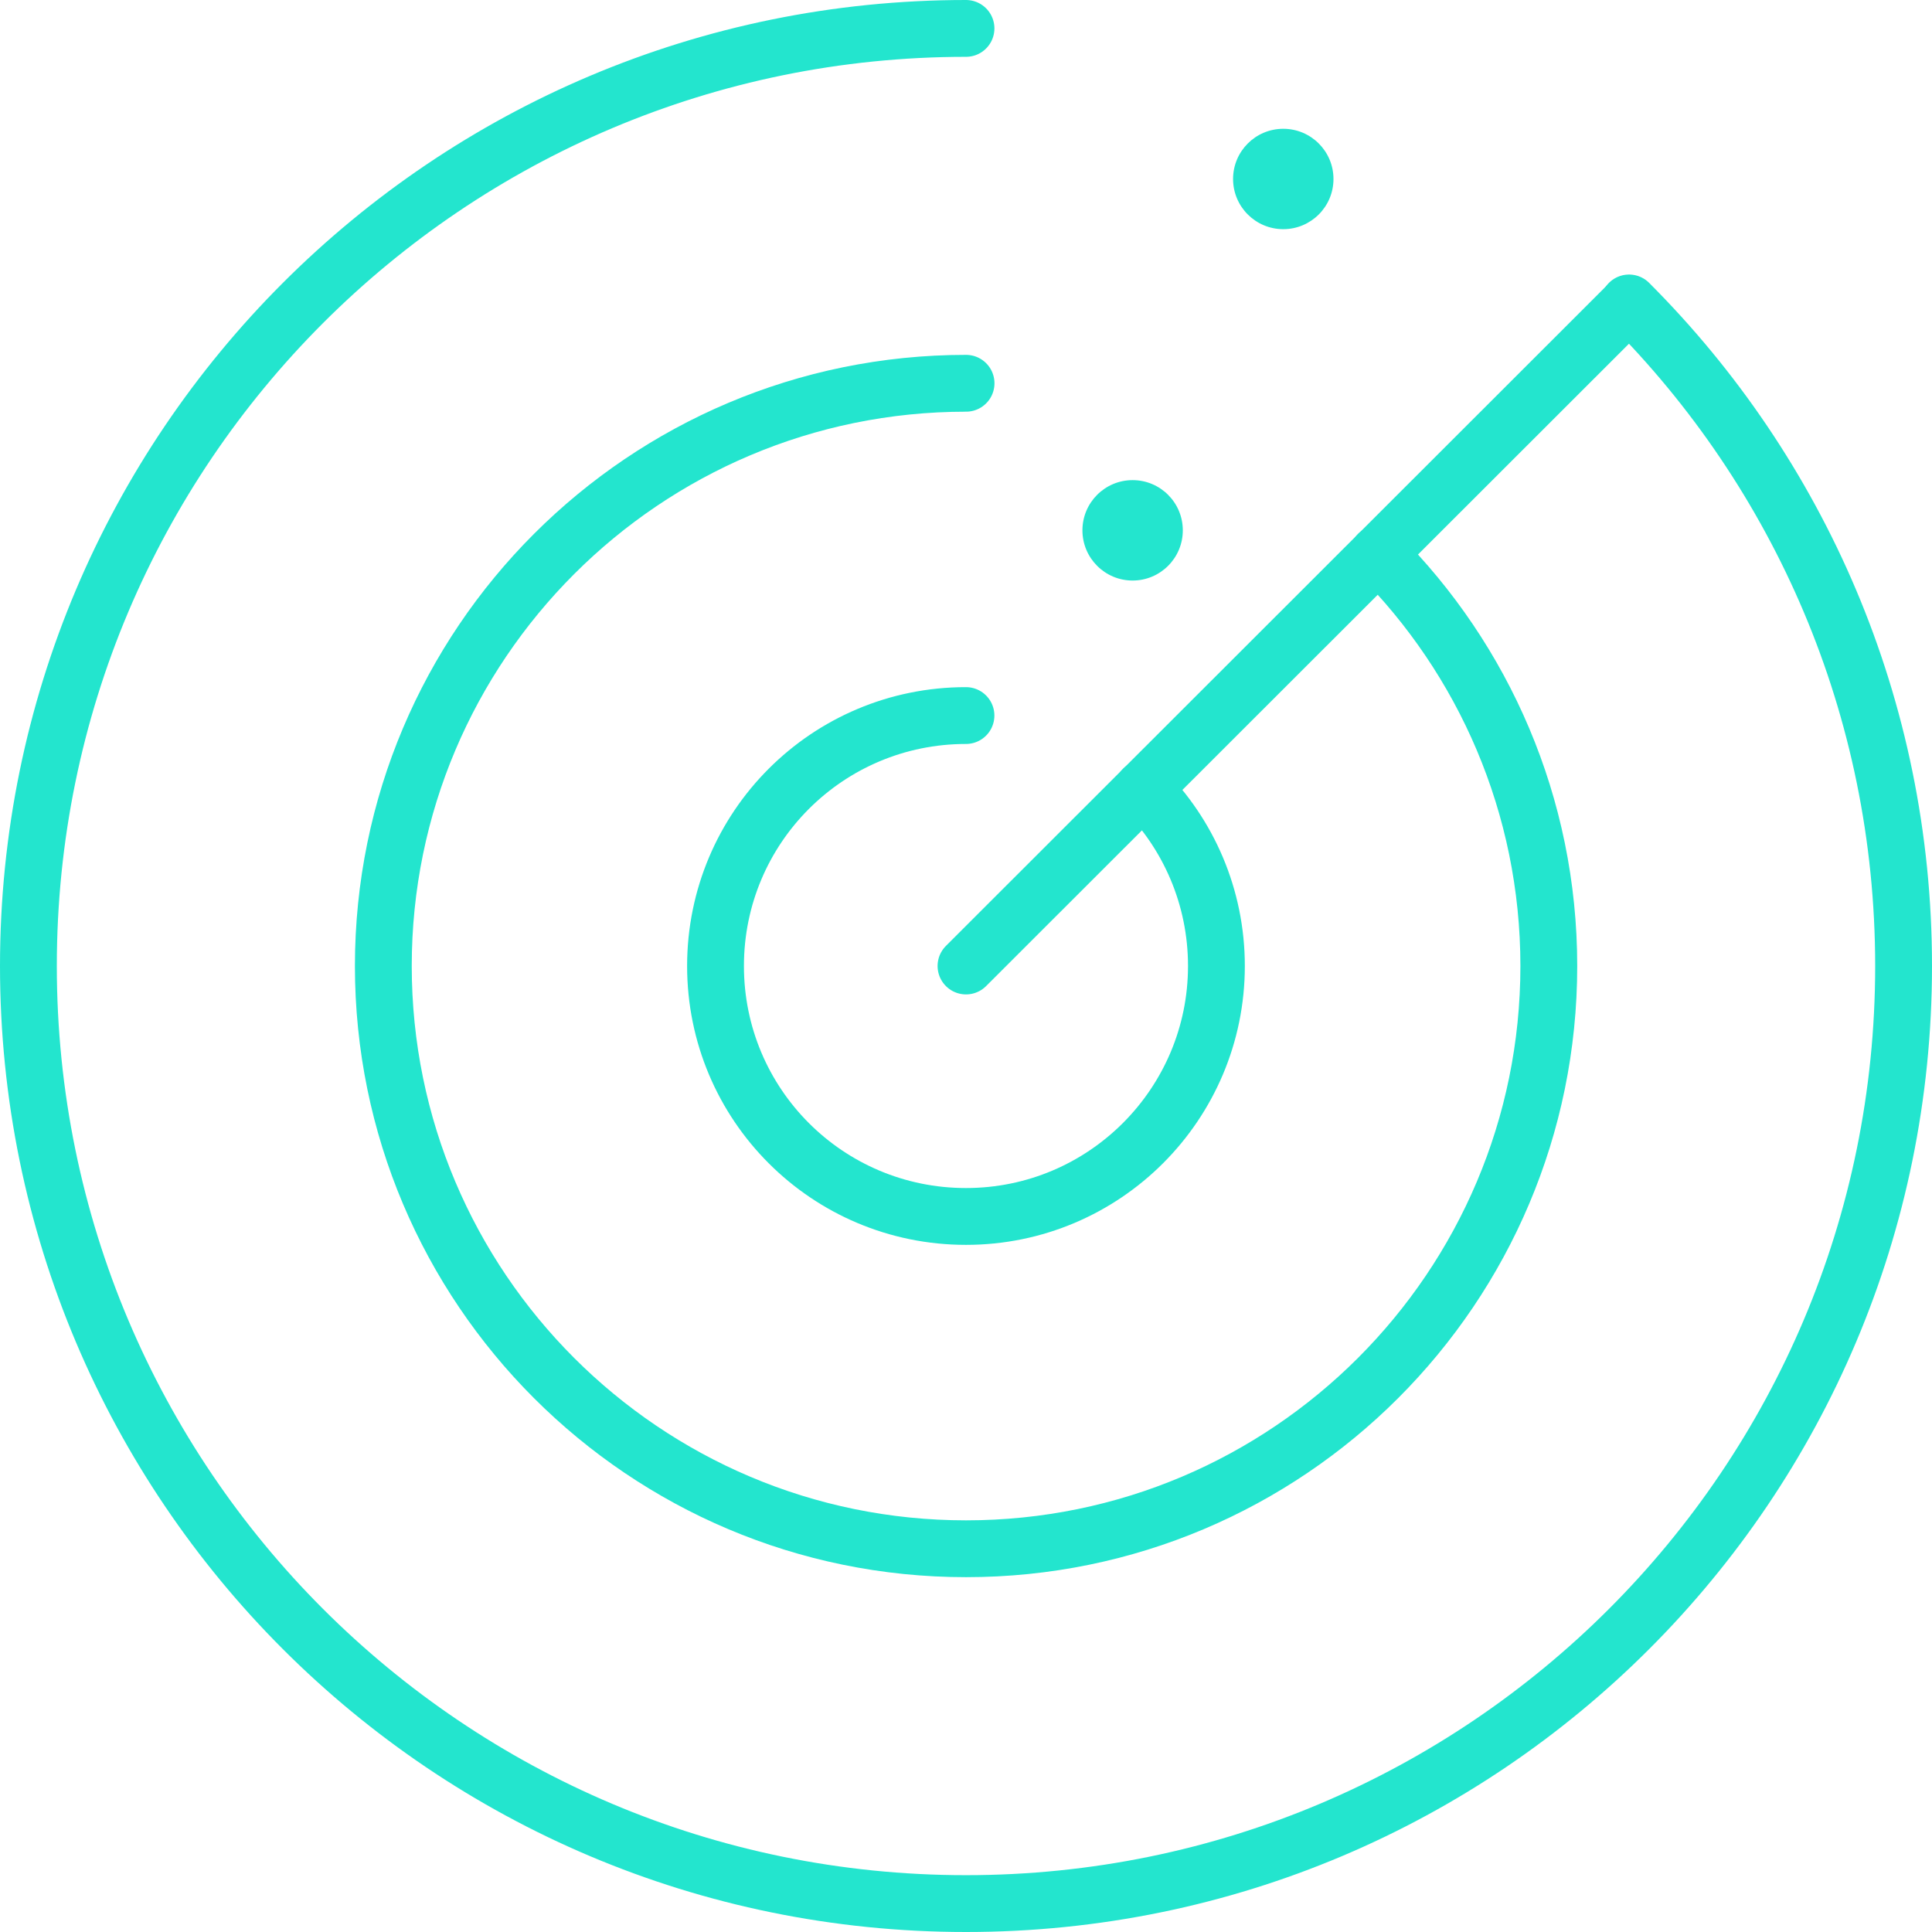
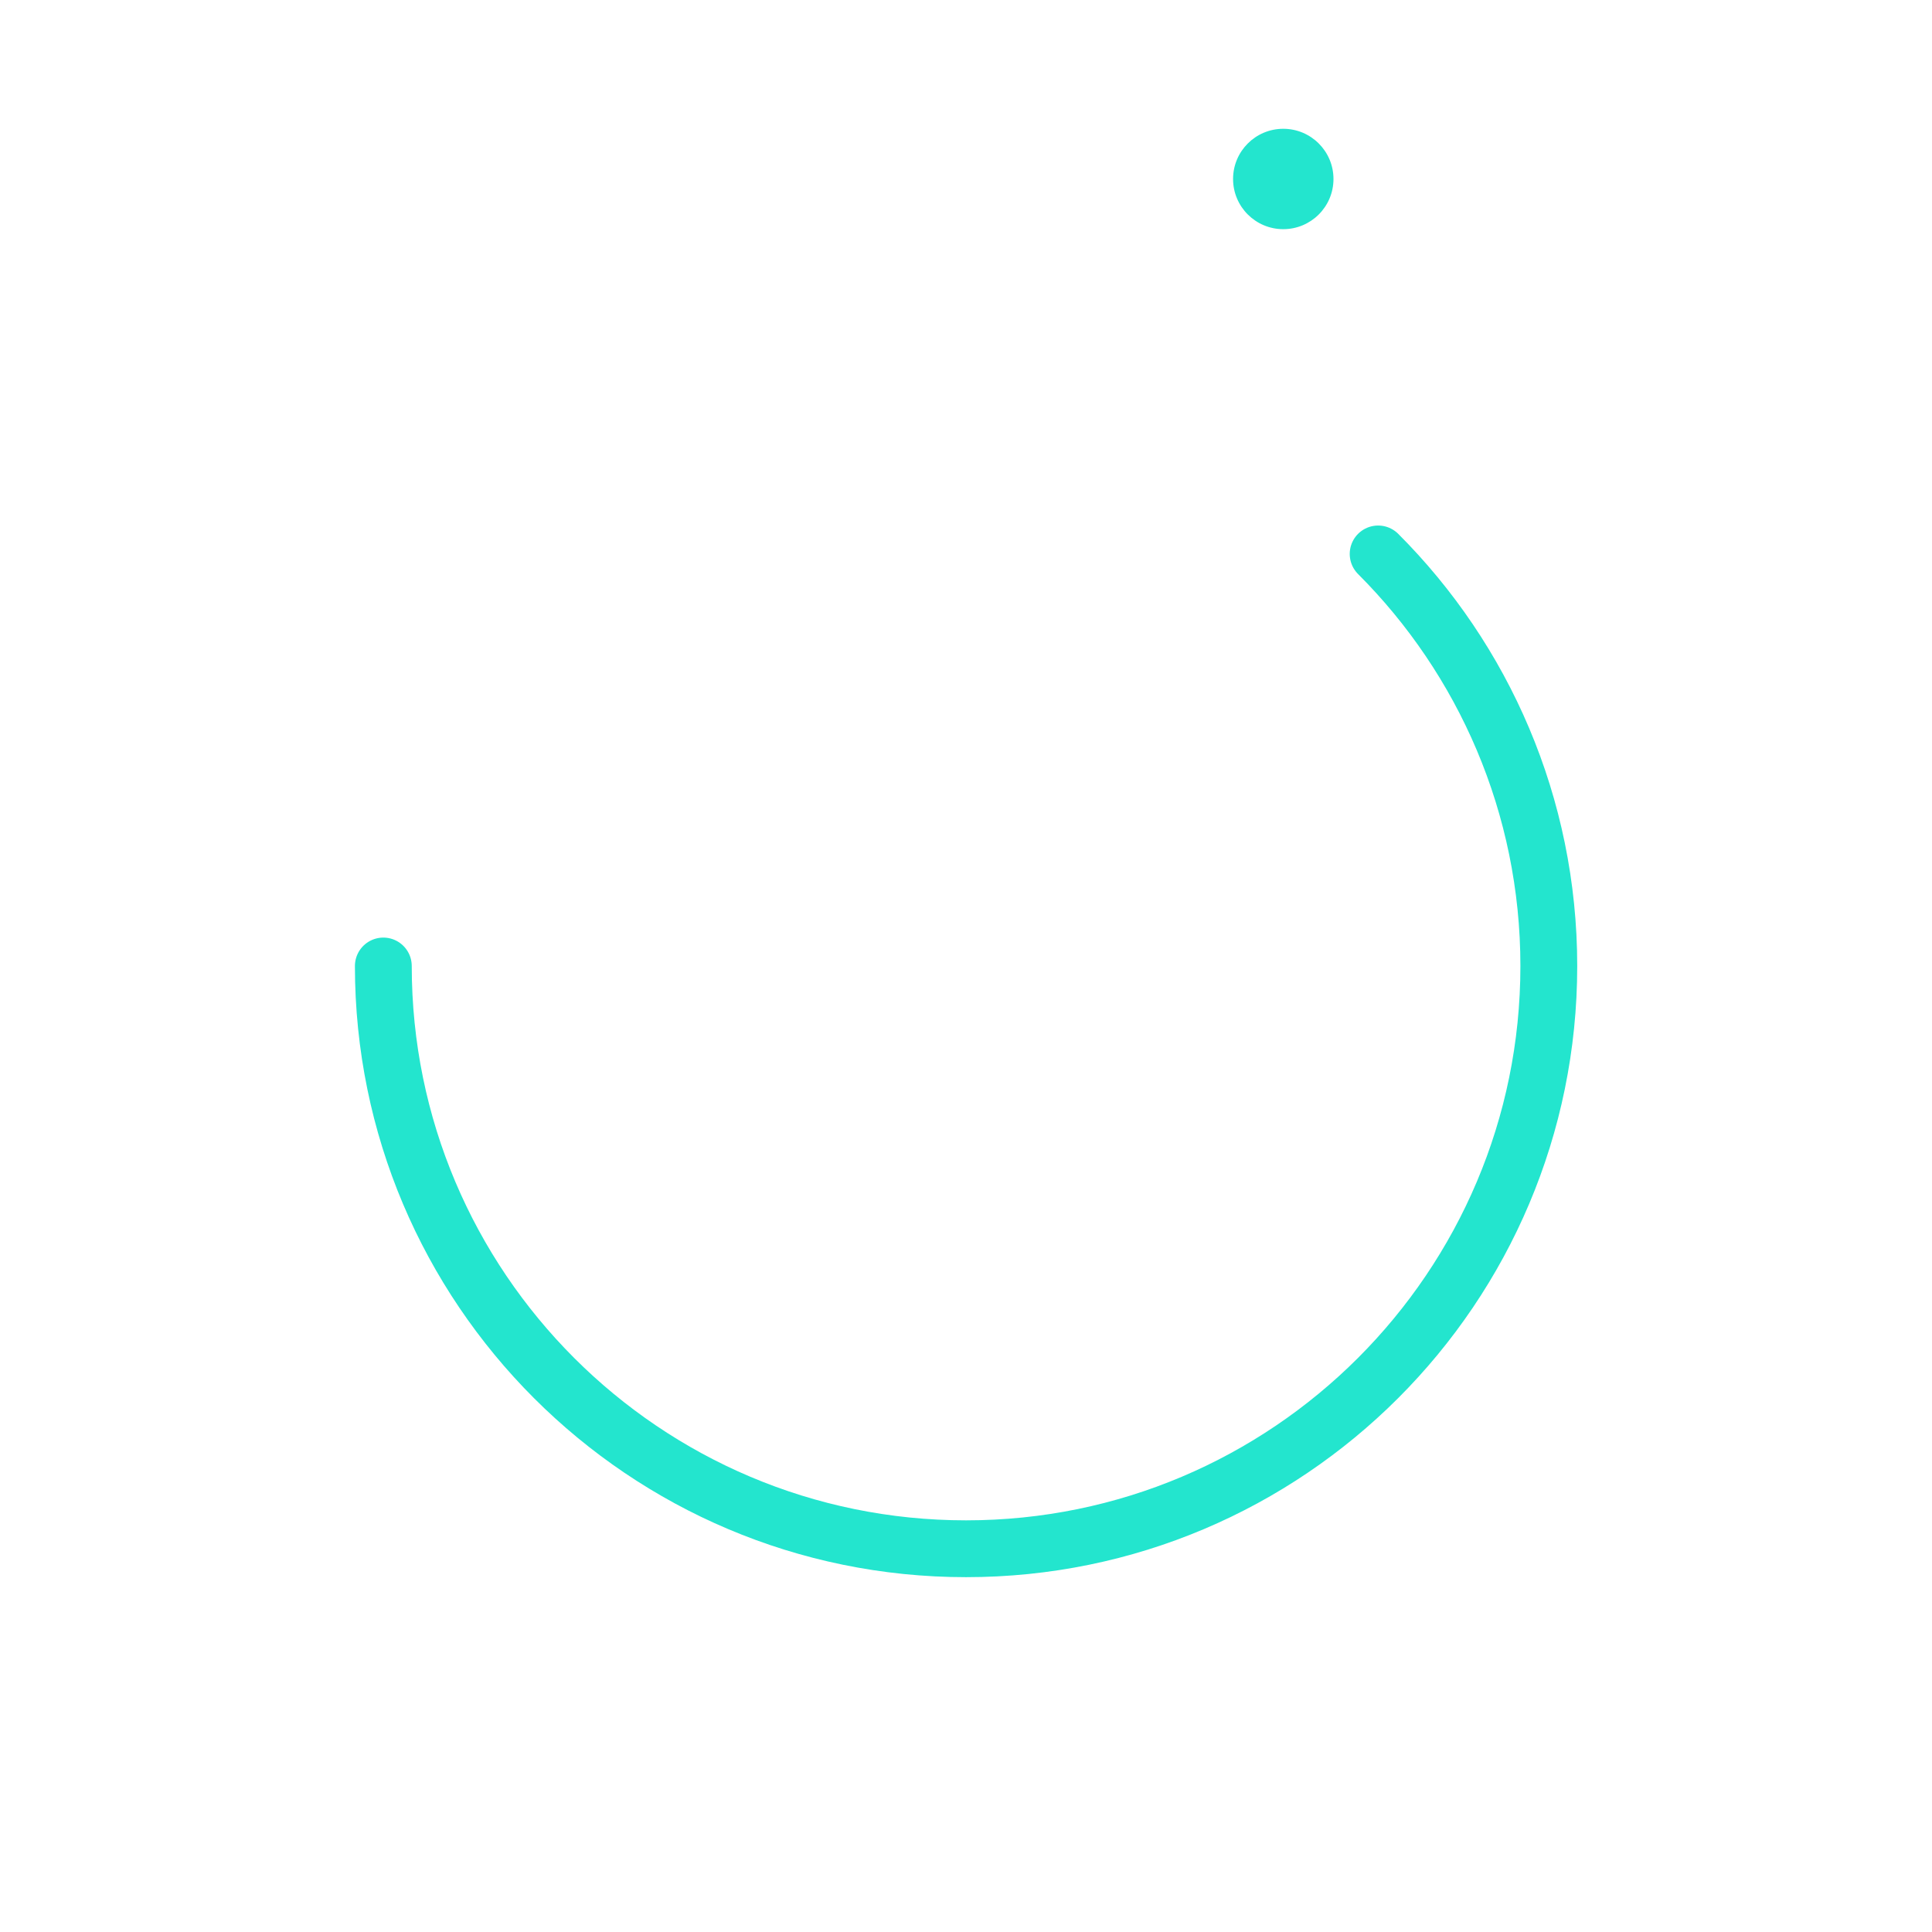
<svg xmlns="http://www.w3.org/2000/svg" width="68" height="68" viewBox="0 0 68 68" fill="none">
  <g id="Group 55">
-     <path id="Vector" d="M40.235 27.764C41.825 29.354 42.814 31.562 42.814 34C42.814 38.858 38.875 42.815 33.999 42.815C29.123 42.815 25.184 38.876 25.184 34C25.184 29.124 29.123 25.185 33.999 25.185" stroke="#23E5CE" stroke-width="2" stroke-linecap="round" stroke-linejoin="round" />
-     <path id="Vector_2" d="M48.506 19.497C52.216 23.206 54.513 28.347 54.513 34C54.513 45.324 45.326 54.511 34.002 54.511C22.678 54.511 13.492 45.324 13.492 34C13.492 22.677 22.678 13.49 34.002 13.49" stroke="#23E5CE" stroke-width="2" stroke-linecap="round" stroke-linejoin="round" />
-     <path id="Vector_3" d="M57.337 10.663C63.308 16.634 67 24.884 67 34C67 52.231 52.231 67 34 67C15.769 67 1 52.231 1 34C1 15.769 15.769 1 34 1" stroke="#23E5CE" stroke-width="2" stroke-linecap="round" stroke-linejoin="round" />
-     <path id="Vector_4" d="M34 34L57.337 10.681" stroke="#23E5CE" stroke-width="2" stroke-linecap="round" stroke-linejoin="round" />
-     <path id="Vector_5" d="M39.864 20.433C40.84 20.433 41.631 19.642 41.631 18.666C41.631 17.69 40.84 16.899 39.864 16.899C38.889 16.899 38.098 17.69 38.098 18.666C38.098 19.642 38.889 20.433 39.864 20.433Z" fill="#23E5CE" />
+     <path id="Vector_2" d="M48.506 19.497C52.216 23.206 54.513 28.347 54.513 34C54.513 45.324 45.326 54.511 34.002 54.511C22.678 54.511 13.492 45.324 13.492 34" stroke="#23E5CE" stroke-width="2" stroke-linecap="round" stroke-linejoin="round" />
    <path id="Vector_6" d="M45.167 8.066C46.143 8.066 46.934 7.275 46.934 6.3C46.934 5.324 46.143 4.533 45.167 4.533C44.191 4.533 43.4 5.324 43.4 6.3C43.4 7.275 44.191 8.066 45.167 8.066Z" fill="#23E5CE" />
  </g>
</svg>